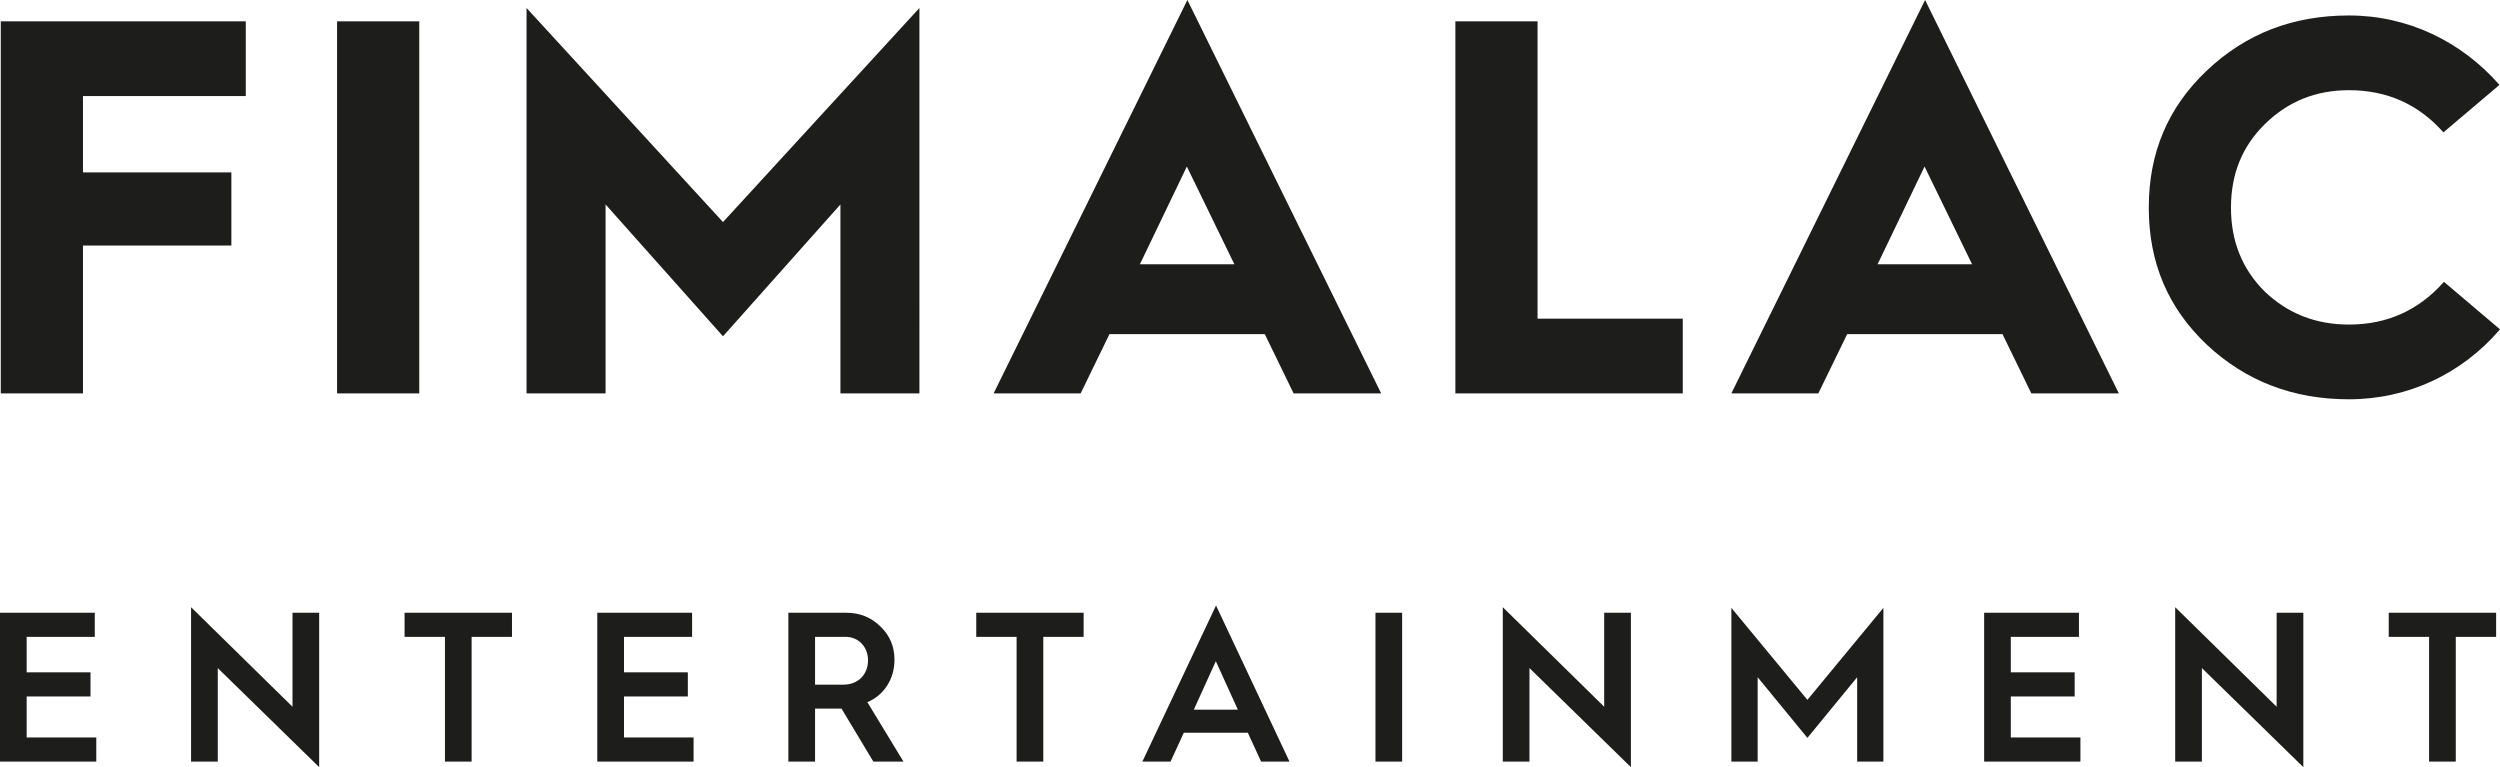
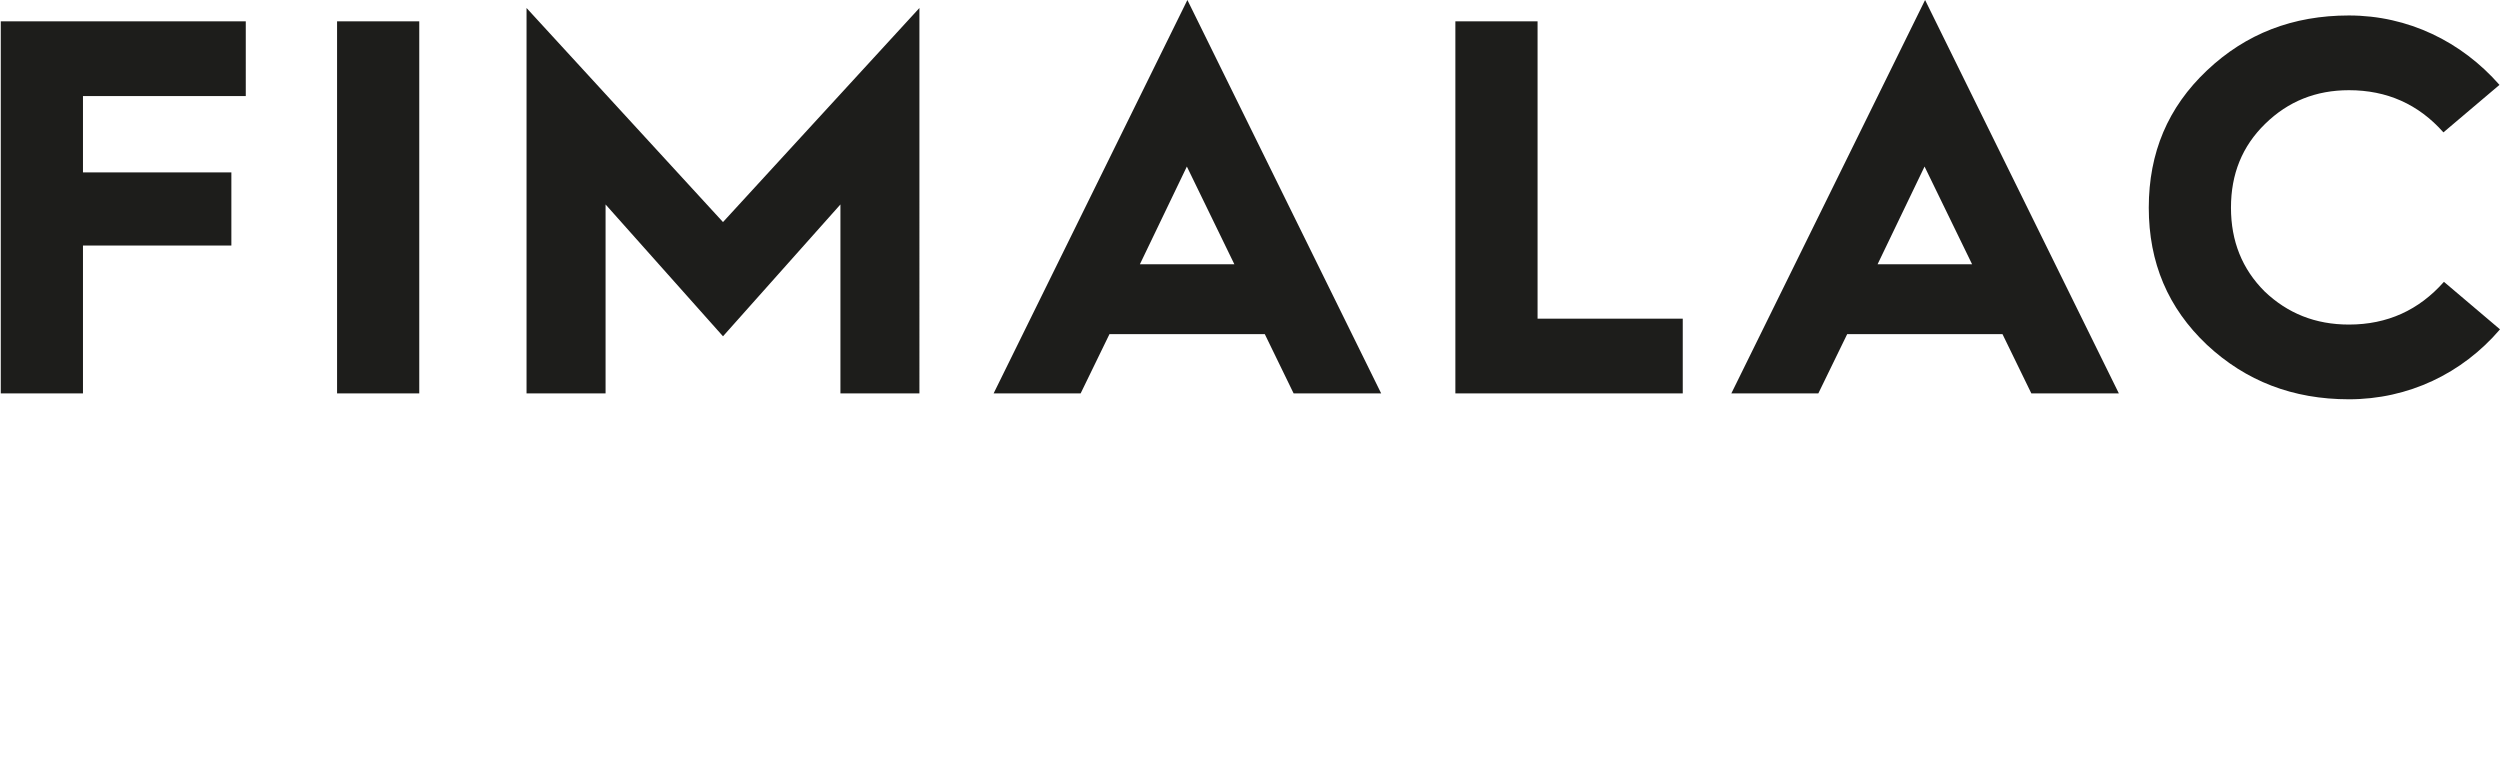
<svg xmlns="http://www.w3.org/2000/svg" id="Calque_1" data-name="Calque 1" viewBox="0 0 70.958 21.773">
  <defs>
    <style>
      .cls-1 {
        fill: #1d1d1b;
      }
    </style>
  </defs>
-   <path class="cls-1" d="M69.703,21.616v-3.539h1.145v-.685h-3.048v.685h1.145v3.539h.758ZM62.497,21.616v-2.654l2.879,2.812v-4.382h-.758v2.667l-2.879-2.825v4.382h.758ZM59.049,21.616v-.685h-1.976v-1.163h1.813v-.685h-1.813v-1.006h1.934v-.685h-2.691v4.224h2.733ZM49.888,21.616v-2.394l1.412,1.721,1.412-1.721v2.394h.745v-4.363l-2.157,2.611-2.158-2.611v4.363h.746ZM43.411,21.616v-2.654l2.879,2.812v-4.382h-.758v2.667l-2.878-2.825v4.382h.757ZM39.797,17.392h-.757v4.224h.757v-4.224ZM34.509,18.767l.625,1.375h-1.249l.624-1.375ZM33.224,21.616l.376-.818h1.818l.376.818h.806l-2.085-4.43-2.091,4.43h.8ZM29.612,21.616v-3.539h1.145v-.685h-3.048v.685h1.145v3.539h.758ZM23.134,18.076h.866c.364,0,.637.278.637.667,0,.405-.285.69-.697.69h-.806v-1.357ZM23.134,21.616v-1.503h.751l.903,1.503h.855l-1.024-1.685c.46-.194.769-.648.769-1.2,0-.382-.133-.697-.4-.951-.266-.261-.588-.388-.969-.388h-1.643v4.224h.758ZM19.686,21.616v-.685h-1.975v-1.163h1.812v-.685h-1.812v-1.006h1.933v-.685h-2.691v4.224h2.733ZM13.386,21.616v-3.539h1.146v-.685h-3.049v.685h1.146v3.539h.757ZM6.181,21.616v-2.654l2.878,2.812v-4.382h-.757v2.667l-2.879-2.825v4.382h.758ZM2.733,21.616v-.685H.757v-1.163h1.812v-.685H.757v-1.006h1.933v-.685H0v4.224h2.733Z" />
-   <path class="cls-1" d="M66.67.439c-1.59,0-2.924.515-4.03,1.561-1.106,1.045-1.651,2.333-1.651,3.894,0,1.56.545,2.848,1.651,3.893,1.106,1.031,2.44,1.546,4.03,1.546,1.682,0,3.212-.727,4.288-1.985l-1.591-1.349c-.712.804-1.606,1.213-2.697,1.213-.954,0-1.742-.319-2.393-.94-.637-.636-.955-1.424-.955-2.378,0-.955.318-1.743.97-2.379.651-.637,1.439-.955,2.378-.955,1.076,0,1.97.394,2.682,1.197l1.591-1.348c-1.076-1.227-2.591-1.97-4.273-1.97M54.625,4.727l1.349,2.773h-2.682l1.333-2.773ZM51.61,11.166l.819-1.682h4.408l.819,1.682h2.484L54.64,0l-5.499,11.166h2.469ZM47.762,11.166v-2.121h-4.121V.606h-2.333v10.56h6.454ZM33.687,4.727l1.348,2.773h-2.681l1.333-2.773ZM30.672,11.166l.818-1.682h4.409l.818,1.682h2.485L33.702,0l-5.5,11.166h2.47ZM17.188,11.166v-5.363l3.333,3.742,3.333-3.742v5.363h2.242V.227l-5.575,6.076L14.945.227v10.939h2.243ZM11.9.606h-2.333v10.56h2.333V.606ZM2.355,11.166v-4.197h4.212v-2.075H2.355v-2.167h4.621V.606H.022v10.56h2.333Z" />
+   <path class="cls-1" d="M66.67.439c-1.59,0-2.924.515-4.03,1.561-1.106,1.045-1.651,2.333-1.651,3.894,0,1.56.545,2.848,1.651,3.893,1.106,1.031,2.44,1.546,4.03,1.546,1.682,0,3.212-.727,4.288-1.985l-1.591-1.349c-.712.804-1.606,1.213-2.697,1.213-.954,0-1.742-.319-2.393-.94-.637-.636-.955-1.424-.955-2.378,0-.955.318-1.743.97-2.379.651-.637,1.439-.955,2.378-.955,1.076,0,1.97.394,2.682,1.197l1.591-1.348c-1.076-1.227-2.591-1.97-4.273-1.97M54.625,4.727l1.349,2.773h-2.682l1.333-2.773M51.61,11.166l.819-1.682h4.408l.819,1.682h2.484L54.64,0l-5.499,11.166h2.469ZM47.762,11.166v-2.121h-4.121V.606h-2.333v10.56h6.454ZM33.687,4.727l1.348,2.773h-2.681l1.333-2.773ZM30.672,11.166l.818-1.682h4.409l.818,1.682h2.485L33.702,0l-5.5,11.166h2.47ZM17.188,11.166v-5.363l3.333,3.742,3.333-3.742v5.363h2.242V.227l-5.575,6.076L14.945.227v10.939h2.243ZM11.9.606h-2.333v10.56h2.333V.606ZM2.355,11.166v-4.197h4.212v-2.075H2.355v-2.167h4.621V.606H.022v10.56h2.333Z" />
</svg>